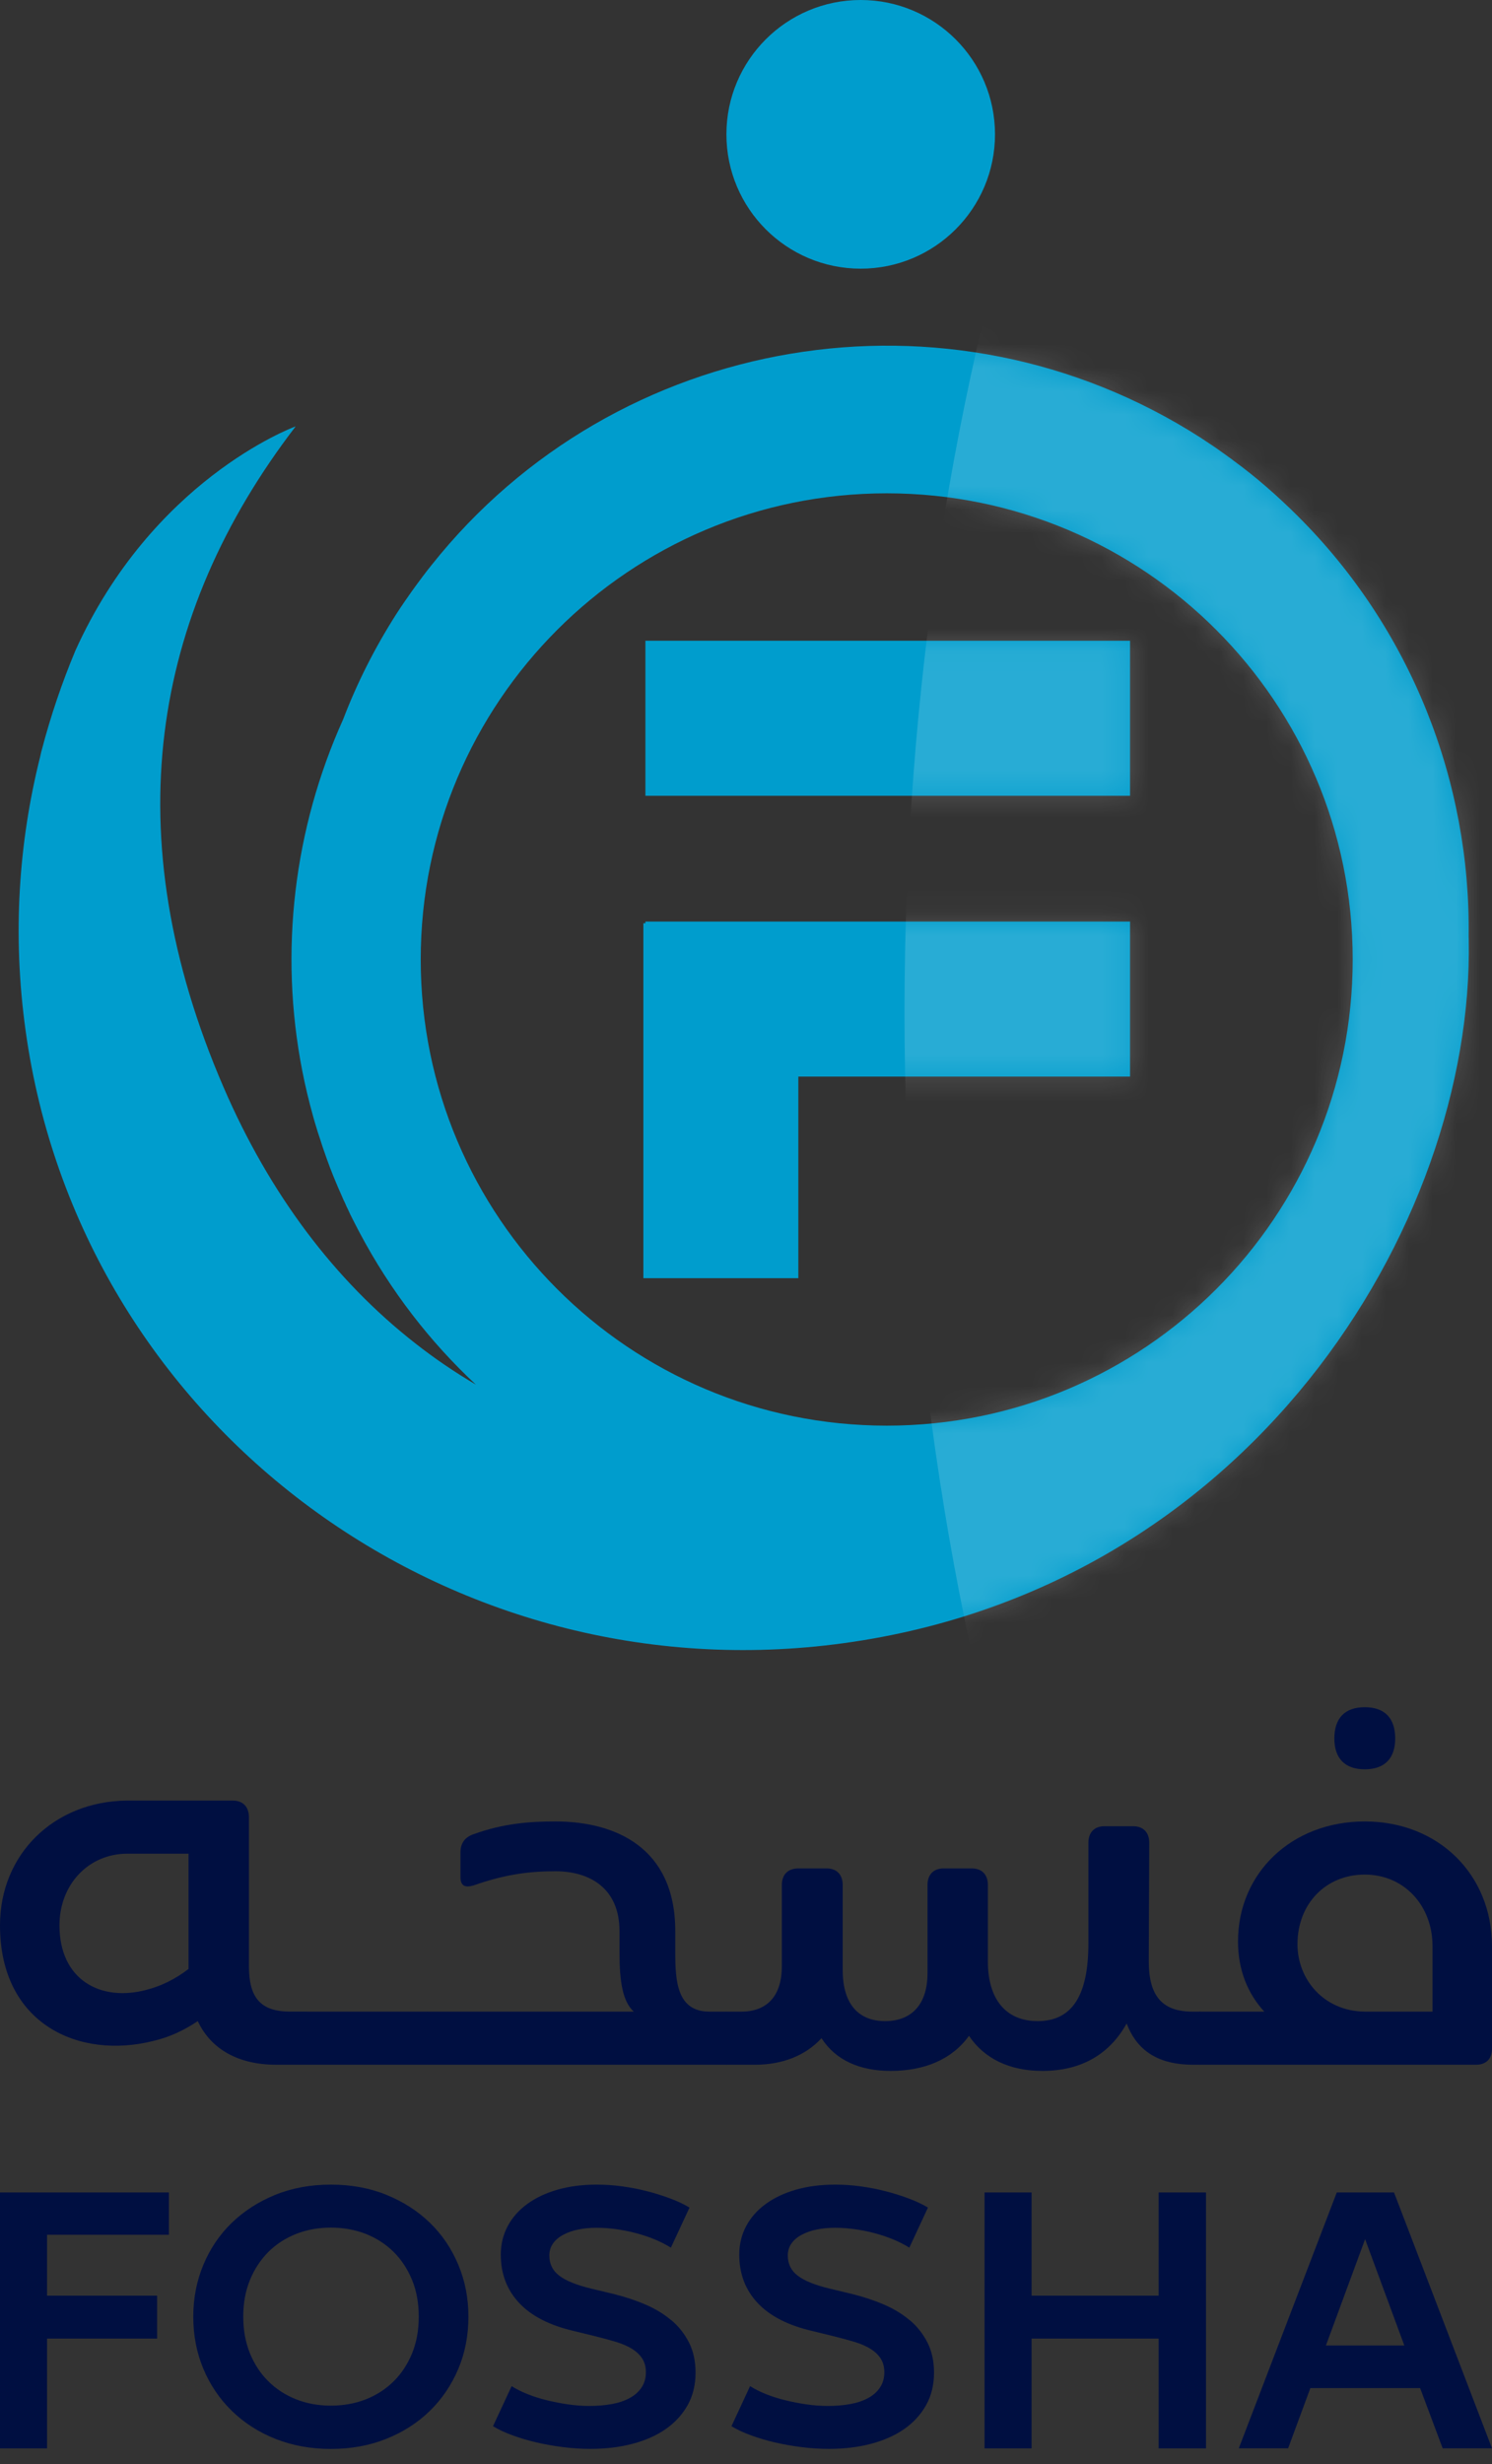
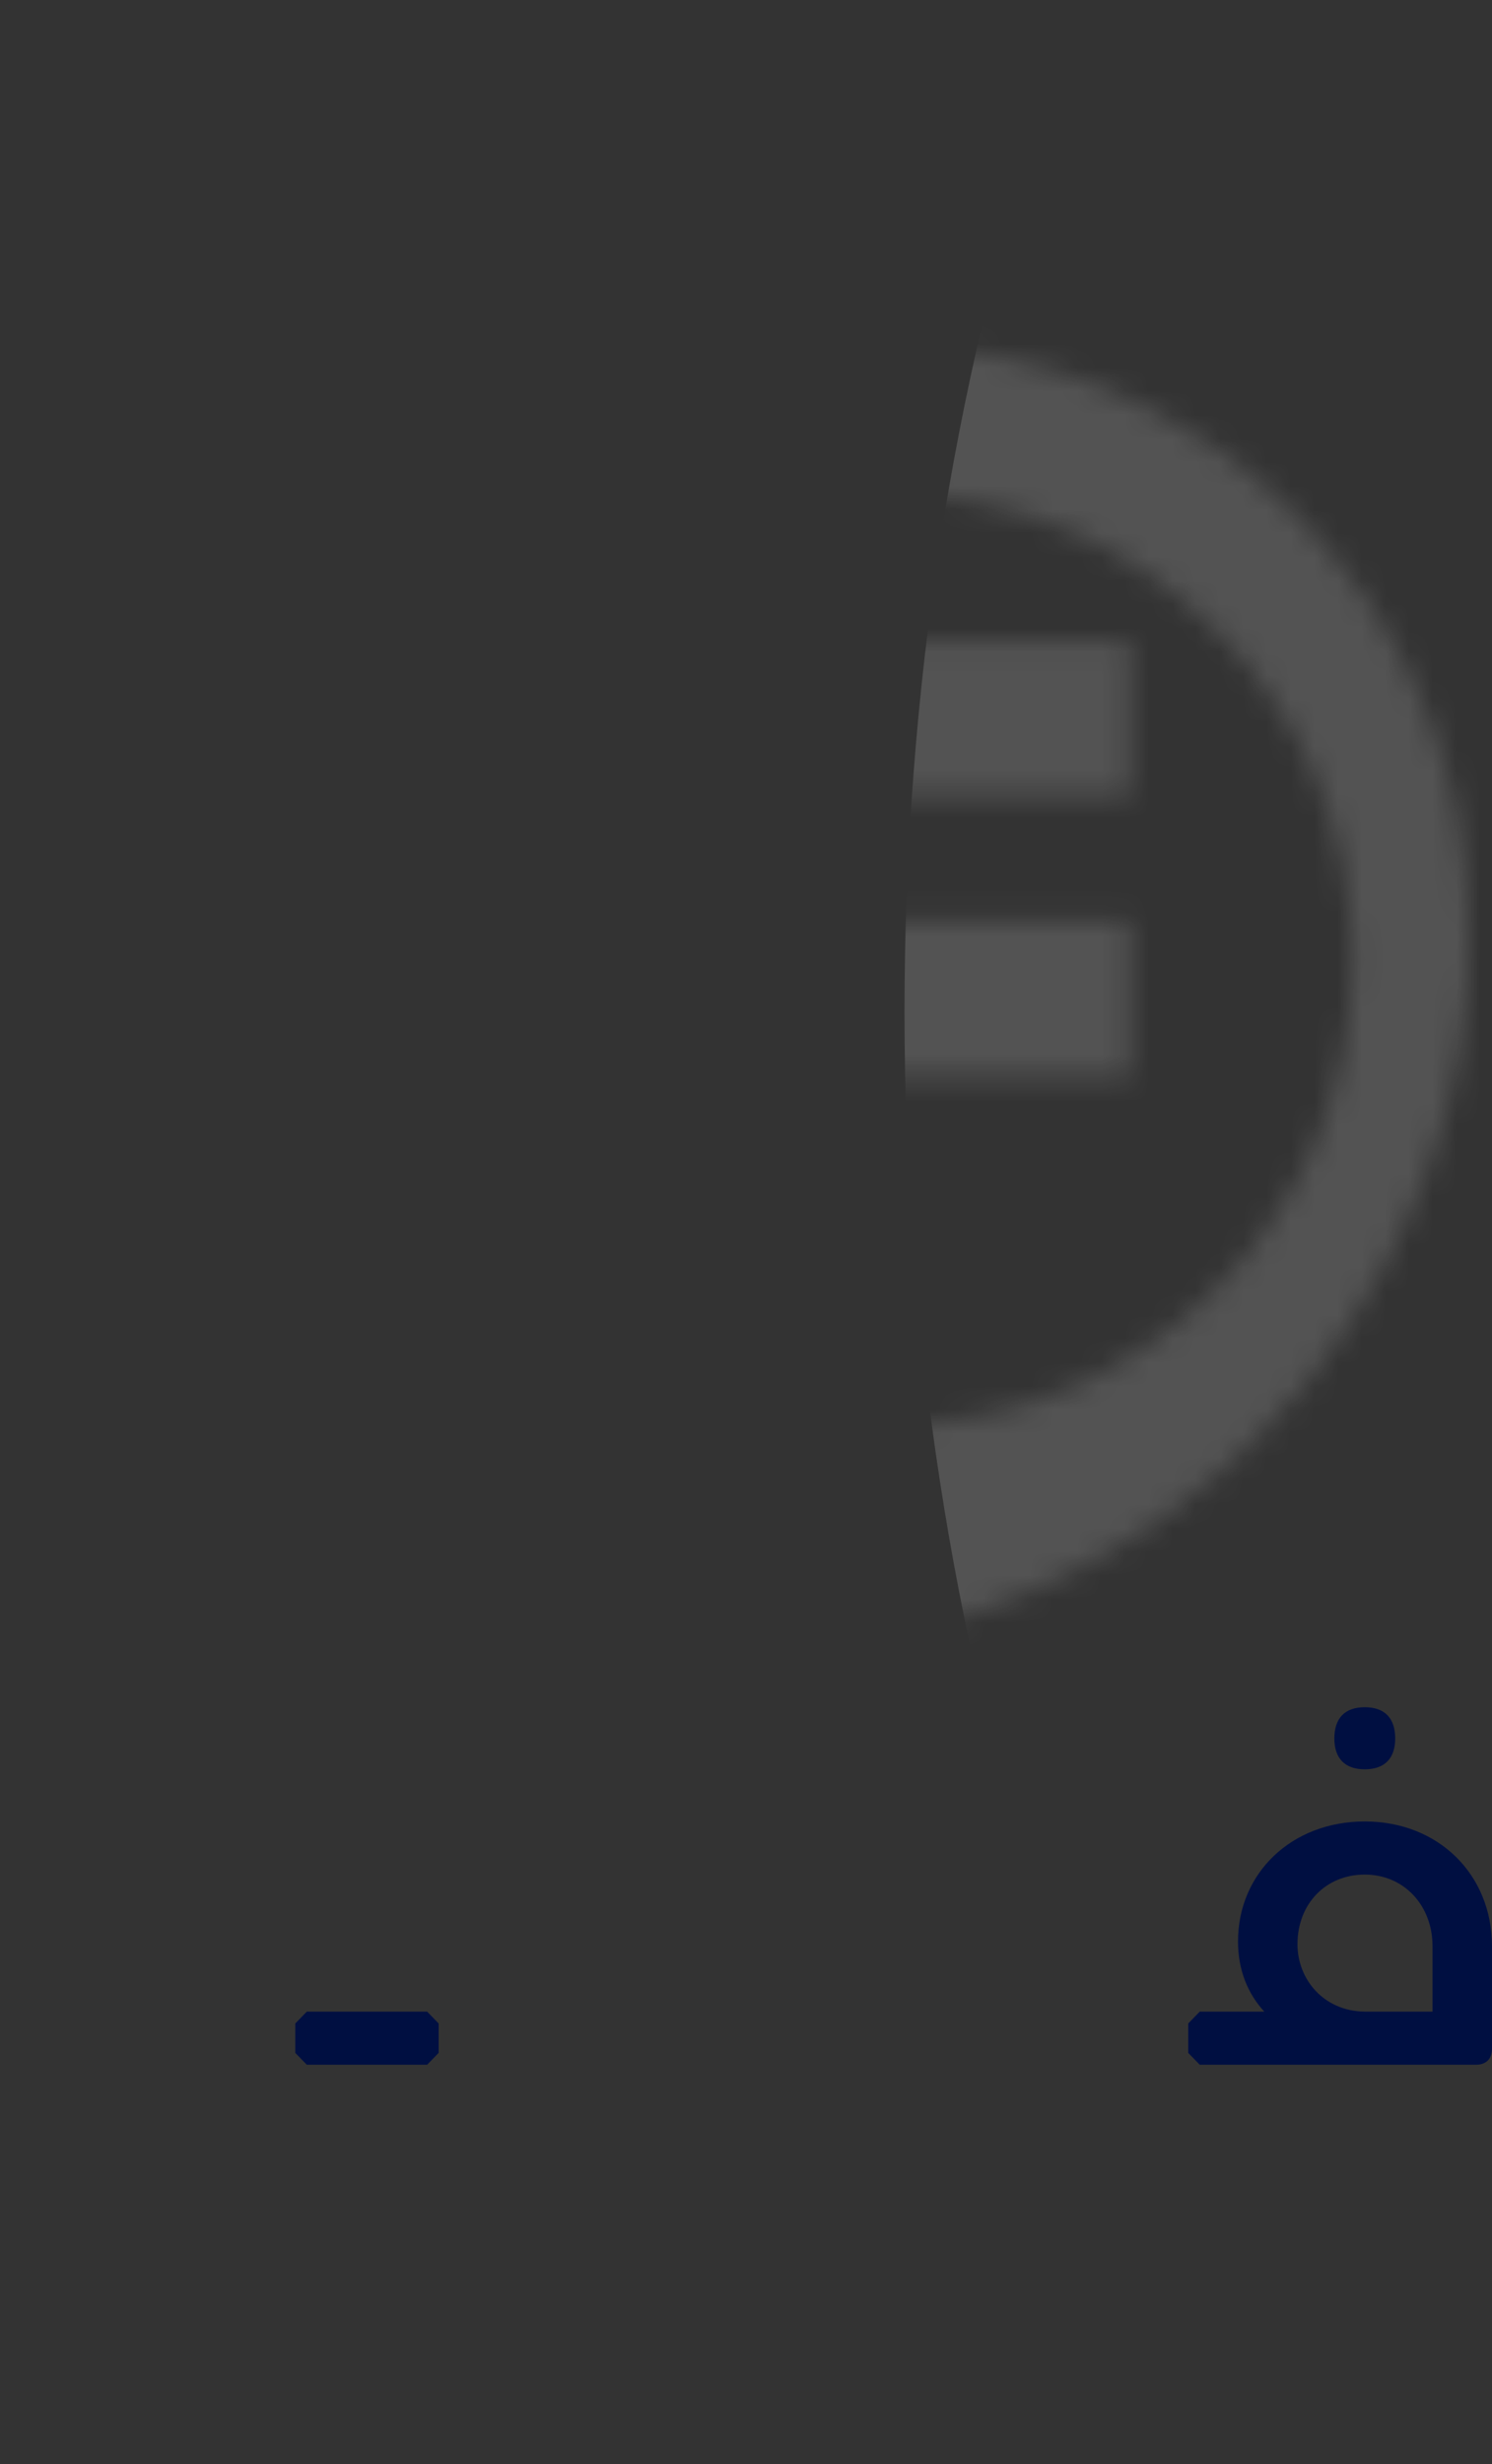
<svg xmlns="http://www.w3.org/2000/svg" width="63" height="104" viewBox="0 0 63 104" fill="none">
  <rect x="0" y="0" width="63" height="104" fill="#333333" stroke="none" />
-   <path fill-rule="evenodd" clip-rule="evenodd" d="M42.014 5.67C42.014 8.801 39.474 11.34 36.343 11.34C33.213 11.34 30.673 8.801 30.673 5.67C30.673 2.539 33.213 0 36.343 0C39.474 0 42.014 2.539 42.014 5.67ZM62.018 39.653V39.672C62.244 51.721 52.711 67.229 35.226 69.407C18.624 71.472 3.365 59.944 1.084 43.521C0.511 39.428 0.797 35.527 1.694 31.946C1.703 31.897 1.715 31.848 1.727 31.797L1.727 31.797C1.735 31.766 1.743 31.734 1.75 31.702C1.755 31.692 1.76 31.669 1.76 31.669C2.14 30.214 2.619 28.811 3.182 27.463C6.425 20.291 12.269 18.076 12.485 17.996C6.374 25.961 4.848 35.25 9.434 45.877C11.382 50.392 14.128 54.04 17.549 56.71C18.357 57.344 19.206 57.921 20.094 58.442C18.155 56.635 16.484 54.481 15.179 52.017C15.081 51.829 14.982 51.641 14.888 51.453C14.822 51.327 14.761 51.2 14.705 51.073C14.653 50.97 14.602 50.862 14.56 50.759C14.513 50.669 14.475 50.58 14.438 50.491C14.198 49.956 13.978 49.421 13.785 48.876C13.677 48.581 13.579 48.28 13.485 47.985C13.433 47.834 13.386 47.689 13.344 47.539C13.309 47.431 13.278 47.32 13.247 47.212L13.247 47.212L13.227 47.14C13.048 46.501 12.893 45.858 12.767 45.215C11.771 40.146 12.419 34.964 14.48 30.383C14.481 30.381 14.482 30.378 14.483 30.376L14.485 30.374C14.487 30.37 14.489 30.367 14.489 30.364C15.071 28.839 15.818 27.355 16.728 25.928C16.846 25.745 16.968 25.562 17.094 25.379C17.143 25.309 17.192 25.24 17.24 25.171L17.24 25.169L17.241 25.169C17.288 25.101 17.336 25.032 17.385 24.962C17.413 24.921 17.442 24.882 17.472 24.842L17.472 24.842C17.498 24.808 17.524 24.773 17.549 24.736C17.576 24.7 17.602 24.664 17.628 24.628C17.68 24.556 17.733 24.484 17.789 24.412C17.805 24.386 17.824 24.363 17.843 24.338L17.843 24.338L17.843 24.337C17.852 24.327 17.86 24.316 17.869 24.305C17.981 24.154 18.099 24.004 18.216 23.859C26.003 14.058 40.051 11.645 50.697 18.475L50.697 18.475L50.697 18.475L50.697 18.475C50.876 18.592 51.054 18.71 51.227 18.827C51.345 18.907 51.462 18.986 51.575 19.071L51.575 19.071L51.575 19.071L51.575 19.071C51.669 19.137 51.763 19.202 51.856 19.273L51.856 19.273C51.936 19.329 52.016 19.385 52.091 19.446C52.56 19.789 53.016 20.151 53.452 20.531C53.692 20.737 53.922 20.944 54.152 21.16C54.269 21.267 54.381 21.375 54.494 21.483L54.494 21.483C54.597 21.582 54.691 21.676 54.79 21.774L54.79 21.774C59.592 26.548 62.103 33.007 62.014 39.536C62.018 39.573 62.018 39.615 62.018 39.653V39.653ZM17.765 40.498C17.765 51.364 26.576 60.174 37.442 60.174C48.313 60.174 57.118 51.364 57.118 40.498C57.118 29.632 48.308 20.822 37.442 20.822C26.576 20.822 17.765 29.632 17.765 40.498ZM47.717 27.045H27.252V33.588H47.717V27.045ZM47.717 45.44H33.71V53.95H27.167V38.968H27.252V38.897H47.717V45.44Z" fill="#009DCD" />
  <mask id="mask0_1_605" style="mask-type:alpha" maskUnits="userSpaceOnUse" x="0" y="0" width="63" height="70">
    <path fill-rule="evenodd" clip-rule="evenodd" d="M42.014 5.67C42.014 8.801 39.474 11.34 36.343 11.34C33.213 11.34 30.673 8.801 30.673 5.67C30.673 2.539 33.213 0 36.343 0C39.474 0 42.014 2.539 42.014 5.67ZM62.018 39.653V39.672C62.244 51.721 52.711 67.229 35.226 69.407C18.624 71.472 3.365 59.944 1.084 43.521C0.511 39.428 0.797 35.527 1.694 31.946C1.703 31.897 1.715 31.848 1.727 31.797L1.727 31.797C1.735 31.766 1.743 31.734 1.75 31.702C1.755 31.692 1.76 31.669 1.76 31.669C2.14 30.214 2.619 28.811 3.182 27.463C6.425 20.291 12.269 18.076 12.485 17.996C6.374 25.961 4.848 35.25 9.434 45.877C11.382 50.392 14.128 54.04 17.549 56.71C18.357 57.344 19.206 57.921 20.094 58.442C18.155 56.635 16.484 54.481 15.179 52.017C15.081 51.829 14.982 51.641 14.888 51.453C14.822 51.327 14.761 51.2 14.705 51.073C14.653 50.97 14.602 50.862 14.56 50.759C14.513 50.669 14.475 50.58 14.438 50.491C14.198 49.956 13.978 49.421 13.785 48.876C13.677 48.581 13.579 48.28 13.485 47.985C13.433 47.834 13.386 47.689 13.344 47.539C13.309 47.431 13.278 47.32 13.247 47.212L13.247 47.212L13.227 47.14C13.048 46.501 12.893 45.858 12.767 45.215C11.771 40.146 12.419 34.964 14.48 30.383C14.481 30.381 14.482 30.378 14.483 30.376L14.485 30.374C14.487 30.37 14.489 30.367 14.489 30.364C15.071 28.839 15.818 27.355 16.728 25.928C16.846 25.745 16.968 25.562 17.094 25.379C17.143 25.309 17.192 25.24 17.24 25.171L17.24 25.169L17.241 25.169C17.288 25.101 17.336 25.032 17.385 24.962C17.413 24.921 17.442 24.882 17.472 24.842L17.472 24.842C17.498 24.808 17.524 24.773 17.549 24.736C17.576 24.7 17.602 24.664 17.628 24.628C17.68 24.556 17.733 24.484 17.789 24.412C17.805 24.386 17.824 24.363 17.843 24.338L17.843 24.338L17.843 24.337C17.852 24.327 17.86 24.316 17.869 24.305C17.981 24.154 18.099 24.004 18.216 23.859C26.003 14.058 40.051 11.645 50.697 18.475L50.697 18.475L50.697 18.475L50.697 18.475C50.876 18.592 51.054 18.71 51.227 18.827C51.345 18.907 51.462 18.986 51.575 19.071L51.575 19.071L51.575 19.071L51.575 19.071C51.669 19.137 51.763 19.202 51.856 19.273L51.856 19.273C51.936 19.329 52.016 19.385 52.091 19.446C52.56 19.789 53.016 20.151 53.452 20.531C53.692 20.737 53.922 20.944 54.152 21.16C54.269 21.267 54.381 21.375 54.494 21.483L54.494 21.483C54.597 21.582 54.691 21.676 54.79 21.774L54.79 21.774C59.592 26.548 62.103 33.007 62.014 39.536C62.018 39.573 62.018 39.615 62.018 39.653V39.653ZM17.765 40.498C17.765 51.364 26.576 60.174 37.442 60.174C48.313 60.174 57.118 51.364 57.118 40.498C57.118 29.632 48.308 20.822 37.442 20.822C26.576 20.822 17.765 29.632 17.765 40.498ZM47.717 27.045H27.252V33.588H47.717V27.045ZM47.717 45.44H33.71V53.95H27.167V38.968H27.252V38.897H47.717V45.44Z" fill="#009DCD" />
  </mask>
  <g mask="url(#mask0_1_605)">
    <ellipse cx="81.309" cy="42.722" rx="43.116" ry="75.797" fill="white" fill-opacity="0.16" style="mix-blend-mode:overlay" />
  </g>
-   <path fill-rule="evenodd" clip-rule="evenodd" d="M18.15 93.817C18.664 94.315 19.066 94.905 19.351 95.589C19.637 96.269 19.779 96.995 19.779 97.785C19.779 98.575 19.637 99.311 19.351 99.988C19.062 100.668 18.664 101.258 18.15 101.759C17.636 102.26 17.026 102.652 16.316 102.937C15.606 103.222 14.826 103.365 13.97 103.365C13.114 103.365 12.331 103.219 11.625 102.937C10.915 102.655 10.304 102.26 9.79 101.759C9.276 101.258 8.874 100.668 8.589 99.988C8.304 99.311 8.161 98.568 8.161 97.785C8.161 97.002 8.304 96.272 8.589 95.589C8.874 94.905 9.276 94.315 9.79 93.817C10.304 93.323 10.915 92.928 11.625 92.639C12.335 92.351 13.114 92.208 13.97 92.208C14.826 92.208 15.609 92.351 16.316 92.639C17.026 92.928 17.636 93.32 18.15 93.817ZM16.621 100.512C16.953 100.184 17.211 99.789 17.401 99.328C17.59 98.863 17.682 98.352 17.682 97.782C17.682 97.211 17.59 96.697 17.401 96.236C17.211 95.775 16.953 95.38 16.621 95.048C16.286 94.72 15.898 94.468 15.446 94.288C14.995 94.112 14.494 94.023 13.97 94.023C13.446 94.023 12.958 94.112 12.507 94.288C12.053 94.468 11.664 94.72 11.333 95.048C11.004 95.38 10.742 95.775 10.553 96.236C10.364 96.7 10.271 97.211 10.271 97.782C10.271 98.352 10.367 98.867 10.553 99.328C10.742 99.789 11.001 100.184 11.333 100.512C11.664 100.84 12.056 101.093 12.507 101.272C12.958 101.448 13.436 101.537 13.97 101.537C14.504 101.537 14.995 101.448 15.446 101.272C15.898 101.093 16.289 100.84 16.621 100.512ZM27.247 97.267C27.668 97.447 28.033 97.669 28.345 97.934L28.348 97.931C28.663 98.196 28.909 98.512 29.095 98.876C29.277 99.238 29.37 99.663 29.37 100.14C29.37 100.661 29.257 101.126 29.032 101.524C28.806 101.922 28.498 102.257 28.106 102.529C27.715 102.801 27.247 103.007 26.706 103.149C26.165 103.292 25.575 103.362 24.941 103.362C24.556 103.362 24.168 103.339 23.777 103.289C23.385 103.239 23.01 103.173 22.652 103.09C22.291 103.007 21.955 102.904 21.644 102.791C21.332 102.678 21.056 102.549 20.817 102.406L21.604 100.714C21.796 100.837 22.022 100.95 22.281 101.053C22.536 101.156 22.811 101.242 23.1 101.312C23.389 101.381 23.687 101.441 23.989 101.484C24.291 101.527 24.59 101.55 24.885 101.55C25.227 101.55 25.542 101.524 25.83 101.471C26.122 101.418 26.371 101.335 26.583 101.219C26.796 101.106 26.965 100.957 27.088 100.774C27.21 100.592 27.273 100.376 27.273 100.127C27.273 99.905 27.22 99.713 27.121 99.553C27.018 99.394 26.875 99.258 26.693 99.142C26.507 99.029 26.285 98.93 26.023 98.85C25.761 98.77 25.469 98.691 25.147 98.611L24.221 98.385C23.203 98.147 22.433 97.752 21.919 97.201C21.405 96.65 21.146 95.974 21.146 95.164C21.146 94.73 21.242 94.332 21.435 93.966C21.627 93.602 21.902 93.29 22.261 93.028C22.619 92.766 23.047 92.563 23.544 92.421C24.042 92.278 24.593 92.208 25.2 92.208C25.548 92.208 25.903 92.231 26.268 92.281C26.63 92.331 26.982 92.397 27.323 92.487C27.662 92.573 27.987 92.676 28.295 92.792C28.604 92.905 28.876 93.034 29.115 93.177L28.328 94.869C27.914 94.61 27.423 94.408 26.852 94.255C26.282 94.106 25.724 94.03 25.183 94.03C24.915 94.03 24.663 94.053 24.424 94.103C24.185 94.149 23.973 94.225 23.79 94.322C23.604 94.418 23.462 94.54 23.355 94.686C23.249 94.836 23.196 95.005 23.196 95.201C23.196 95.556 23.335 95.841 23.617 96.053C23.899 96.269 24.351 96.451 24.978 96.601L25.917 96.826C26.384 96.942 26.829 97.088 27.247 97.267ZM38.414 97.934C38.102 97.669 37.737 97.447 37.316 97.267C36.898 97.088 36.453 96.942 35.985 96.826L35.046 96.601C34.419 96.451 33.968 96.269 33.686 96.053C33.404 95.841 33.265 95.556 33.265 95.201C33.265 95.005 33.318 94.836 33.424 94.686C33.53 94.54 33.673 94.418 33.859 94.322C34.041 94.225 34.254 94.149 34.492 94.103C34.731 94.053 34.983 94.03 35.252 94.03C35.793 94.03 36.35 94.106 36.921 94.255C37.492 94.408 37.983 94.61 38.397 94.869L39.183 93.177C38.944 93.034 38.672 92.905 38.364 92.792C38.056 92.676 37.73 92.573 37.392 92.487C37.05 92.397 36.699 92.331 36.337 92.281C35.972 92.231 35.617 92.208 35.269 92.208C34.662 92.208 34.111 92.278 33.613 92.421C33.116 92.563 32.688 92.766 32.329 93.028C31.971 93.29 31.696 93.602 31.503 93.966C31.311 94.332 31.215 94.73 31.215 95.164C31.215 95.974 31.474 96.65 31.988 97.201C32.502 97.752 33.272 98.147 34.29 98.385L35.216 98.611C35.537 98.691 35.829 98.77 36.092 98.85C36.354 98.93 36.576 99.029 36.762 99.142C36.944 99.258 37.087 99.394 37.19 99.553C37.289 99.713 37.342 99.905 37.342 100.127C37.342 100.376 37.279 100.592 37.156 100.774C37.034 100.957 36.864 101.106 36.652 101.219C36.44 101.335 36.191 101.418 35.899 101.471C35.61 101.524 35.295 101.55 34.954 101.55C34.658 101.55 34.36 101.527 34.058 101.484C33.756 101.441 33.457 101.381 33.169 101.312C32.88 101.242 32.605 101.156 32.349 101.053C32.09 100.95 31.865 100.837 31.672 100.714L30.886 102.406C31.125 102.549 31.401 102.678 31.712 102.791C32.024 102.904 32.359 103.007 32.721 103.09C33.079 103.173 33.454 103.239 33.846 103.289C34.237 103.339 34.625 103.362 35.01 103.362C35.644 103.362 36.234 103.292 36.775 103.149C37.316 103.007 37.783 102.801 38.175 102.529C38.566 102.257 38.875 101.922 39.1 101.524C39.326 101.126 39.439 100.661 39.439 100.14C39.439 99.663 39.346 99.238 39.163 98.876C38.978 98.512 38.732 98.196 38.417 97.931L38.414 97.934ZM1.987 103.342H0V92.54H7.133V94.325H1.987V96.896H6.635V98.707H1.987V103.342ZM48.924 96.896H43.559V92.54H41.572V103.342H43.559V98.707H48.924V103.342H50.924V92.54H48.924V96.896ZM56.445 92.54H58.856H58.863L63 103.339H60.917L59.965 100.797H55.33L54.391 103.339H52.308L56.445 92.54ZM57.642 94.511L55.987 98.999H59.298L57.642 94.511Z" fill="#000F41" />
  <path d="M57.628 74.679C56.791 74.679 56.343 74.219 56.343 73.378C56.343 72.517 56.791 72.057 57.628 72.057C58.465 72.057 58.913 72.517 58.913 73.378C58.913 74.219 58.465 74.679 57.628 74.679ZM57.628 76.88C60.742 76.88 63 79.122 63 82.145V86.468C63 86.908 62.747 87.149 62.319 87.149H50.66L50.173 86.648V85.407L50.66 84.907H53.385C52.684 84.146 52.275 83.145 52.275 81.945C52.275 79.062 54.533 76.88 57.628 76.88ZM54.786 82.065C54.786 83.526 55.876 84.887 57.628 84.907H60.489V82.145C60.489 80.423 59.282 79.122 57.628 79.122C55.993 79.122 54.786 80.343 54.786 82.065Z" fill="#000F41" />
-   <path d="M50.357 84.907H50.668L51.135 85.407V86.648L50.668 87.149H50.395C49.072 87.149 48.06 86.688 47.573 85.407C46.872 86.668 45.705 87.409 44.011 87.409C42.629 87.409 41.559 86.889 40.916 85.928C40.196 86.929 39.028 87.409 37.607 87.409C36.323 87.409 35.291 86.969 34.688 86.028C34.006 86.769 33.033 87.149 31.865 87.149H30.678L30.191 86.648V85.407L30.678 84.907H31.301C32.371 84.907 33.014 84.266 33.014 82.986V79.563C33.014 79.123 33.267 78.862 33.715 78.862H34.902C35.33 78.862 35.583 79.123 35.583 79.563V83.146C35.583 84.627 36.284 85.307 37.374 85.307C38.522 85.307 39.164 84.567 39.164 83.286V79.563C39.164 79.123 39.417 78.862 39.846 78.862H41.033C41.461 78.862 41.714 79.123 41.714 79.563V82.805C41.714 84.306 42.415 85.307 43.816 85.307C45.296 85.307 45.958 84.186 45.958 82.025V77.781C45.958 77.341 46.211 77.081 46.639 77.081H47.846C48.274 77.081 48.527 77.341 48.527 77.781L48.507 82.785C48.507 84.287 49.111 84.907 50.357 84.907Z" fill="#000F41" />
-   <path d="M30.674 87.148H18.041L17.555 86.648V85.407L18.041 84.907H26.762C26.294 84.486 26.158 83.646 26.158 82.405V81.504C26.158 79.723 24.932 78.982 23.453 78.982C22.382 78.982 21.35 79.102 19.988 79.583C19.637 79.683 19.443 79.603 19.443 79.222V78.181C19.443 77.861 19.579 77.561 19.988 77.421C21.253 76.961 22.363 76.88 23.453 76.88C25.983 76.88 28.513 77.981 28.513 81.504V82.405C28.513 83.626 28.591 84.907 29.954 84.907H30.674L31.141 85.407V86.648L30.674 87.148Z" fill="#000F41" />
  <path d="M18.035 87.149H12.955L12.468 86.648V85.407L12.955 84.907H18.035L18.522 85.407V86.648L18.035 87.149Z" fill="#000F41" />
-   <path d="M12.243 84.906H12.944L13.411 85.407V86.648L12.944 87.148H11.659C10.083 87.148 8.915 86.508 8.35 85.307C7.786 85.687 7.163 85.987 6.462 86.147C3.348 86.928 0 85.447 0 81.264C0 78.261 2.277 76.04 5.333 75.999H9.83C10.258 75.999 10.511 76.26 10.511 76.7V82.985C10.511 84.266 10.959 84.906 12.243 84.906ZM6.19 83.986C6.813 83.826 7.416 83.525 7.961 83.105V78.241H5.372C3.737 78.241 2.511 79.542 2.511 81.264C2.511 83.565 4.243 84.506 6.19 83.986Z" fill="#000F41" />
</svg>